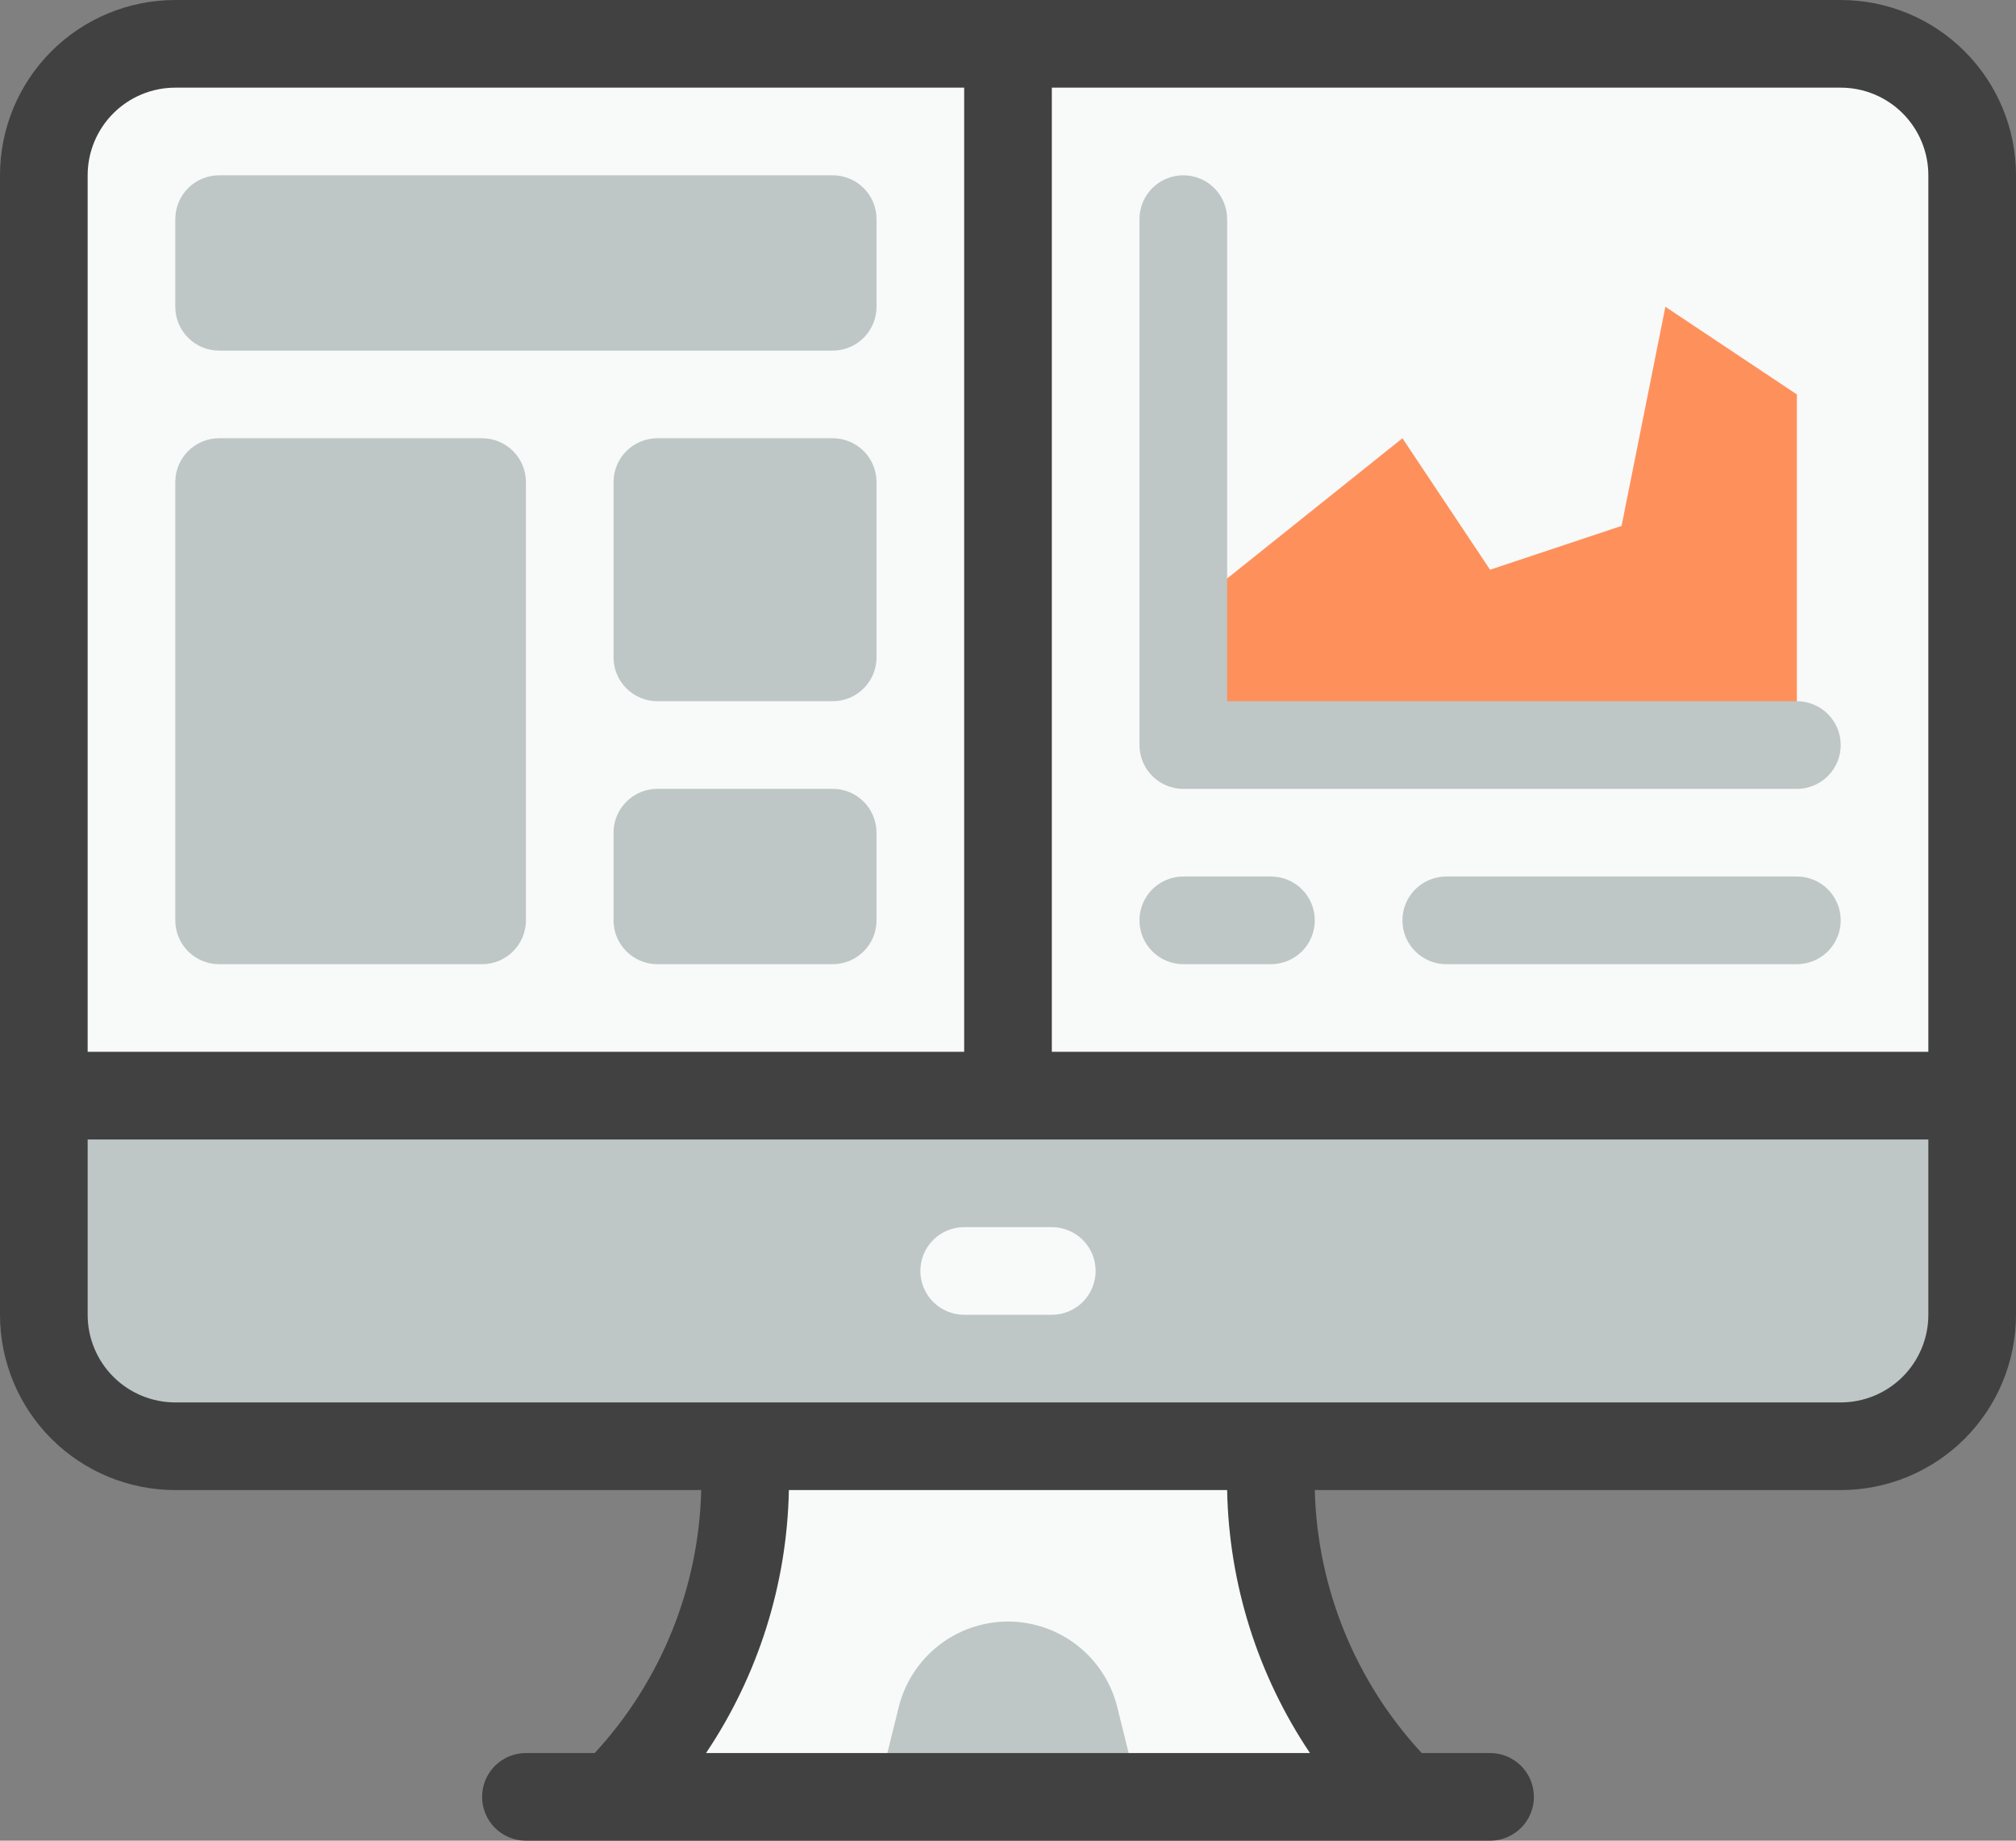
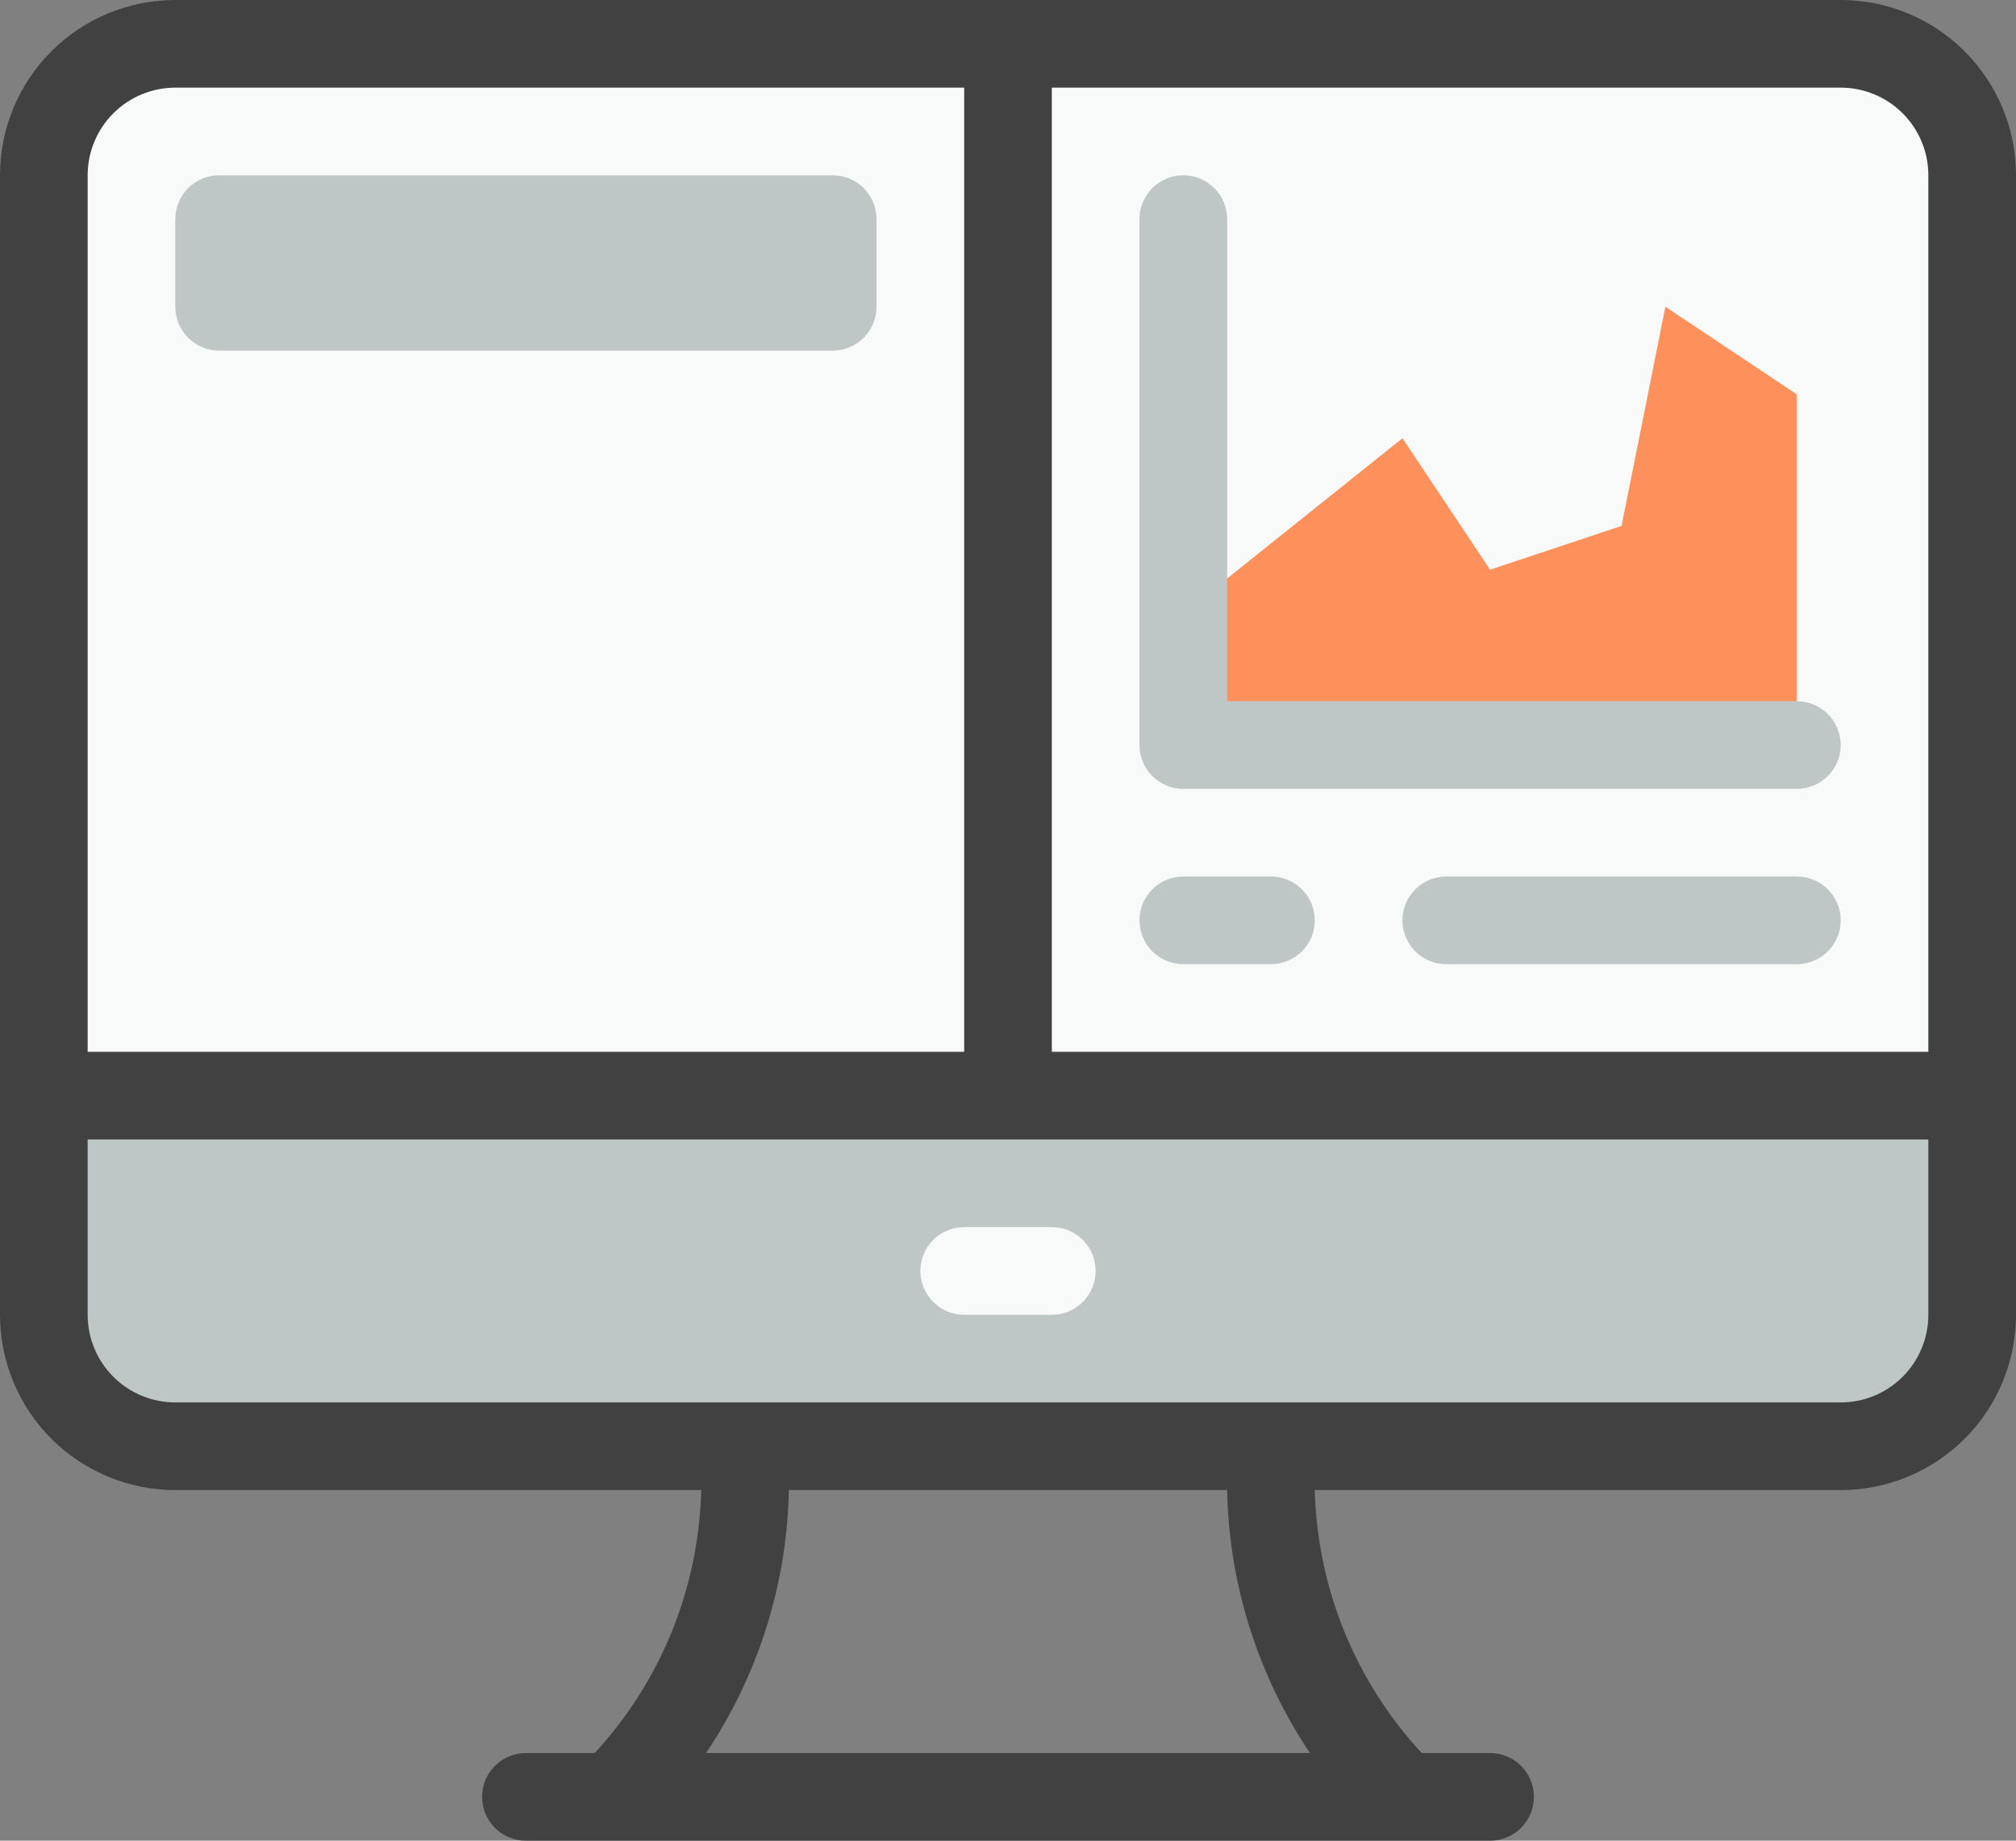
<svg xmlns="http://www.w3.org/2000/svg" width="207" height="189" viewBox="0 0 207 189" fill="none">
  <rect x="0" y="0" width="207" height="189" fill="#808080" stroke="none" />
  <path d="M189 4.5H18C10.544 4.5 4.5 10.544 4.5 18V135C4.5 142.456 10.544 148.5 18 148.5H189C196.456 148.5 202.5 142.456 202.5 135V18C202.5 10.544 196.456 4.5 189 4.5Z" fill="#F8F9F9" />
  <path d="M121.5 63L144 45L153 58.5L166.5 54L171 31.5L184.5 40.5V76.5H121.5V63Z" fill="#FE915B" />
  <path d="M202.5 112.5V135C202.5 138.58 201.078 142.014 198.546 144.546C196.014 147.078 192.58 148.5 189 148.5H18C14.42 148.5 10.986 147.078 8.454 144.546C5.922 142.014 4.5 138.58 4.5 135V112.5H202.5Z" fill="#BEC6C6" />
-   <path d="M144 184.5H63C67.281 180.223 70.677 175.144 72.993 169.554C75.31 163.964 76.501 157.971 76.5 151.92V148.5H130.5V151.92C130.507 164.139 135.362 175.857 144 184.5Z" fill="#F8F9F9" />
-   <path d="M103.5 166.5C106.073 166.502 108.571 167.361 110.601 168.942C112.63 170.523 114.074 172.736 114.705 175.23L117 184.5H90L92.295 175.23C92.926 172.736 94.37 170.523 96.399 168.942C98.429 167.361 100.927 166.502 103.5 166.5Z" fill="#BEC6C6" />
  <path d="M108 135H99C97.806 135 96.662 134.526 95.818 133.682C94.974 132.838 94.5 131.693 94.5 130.5C94.5 129.307 94.974 128.162 95.818 127.318C96.662 126.474 97.806 126 99 126H108C109.193 126 110.338 126.474 111.182 127.318C112.026 128.162 112.5 129.307 112.5 130.5C112.5 131.693 112.026 132.838 111.182 133.682C110.338 134.526 109.193 135 108 135Z" fill="#F8F9F9" />
  <path d="M184.5 81H121.5C120.307 81 119.162 80.526 118.318 79.682C117.474 78.838 117 77.694 117 76.5V22.5C117 21.306 117.474 20.162 118.318 19.318C119.162 18.474 120.307 18 121.5 18C122.693 18 123.838 18.474 124.682 19.318C125.526 20.162 126 21.306 126 22.5V72H184.5C185.693 72 186.838 72.474 187.682 73.318C188.526 74.162 189 75.306 189 76.5C189 77.694 188.526 78.838 187.682 79.682C186.838 80.526 185.693 81 184.5 81Z" fill="#BEC6C6" />
  <path d="M189 0H18C13.226 0 8.648 1.896 5.272 5.272C1.896 8.648 0 13.226 0 18V135C0 139.774 1.896 144.352 5.272 147.728C8.648 151.104 13.226 153 18 153H72C71.758 163.03 67.871 172.629 61.065 180H54C52.806 180 51.662 180.474 50.818 181.318C49.974 182.162 49.5 183.307 49.5 184.5C49.5 185.693 49.974 186.838 50.818 187.682C51.662 188.526 52.806 189 54 189H153C154.193 189 155.338 188.526 156.182 187.682C157.026 186.838 157.5 185.693 157.5 184.5C157.5 183.307 157.026 182.162 156.182 181.318C155.338 180.474 154.193 180 153 180H145.98C139.157 172.635 135.254 163.036 135 153H189C193.774 153 198.352 151.104 201.728 147.728C205.104 144.352 207 139.774 207 135V18C207 13.226 205.104 8.648 201.728 5.272C198.352 1.896 193.774 0 189 0ZM198 18V108H108V9H189C191.387 9 193.676 9.948 195.364 11.636C197.052 13.324 198 15.613 198 18ZM18 9H99V108H9V18C9 15.613 9.948 13.324 11.636 11.636C13.324 9.948 15.613 9 18 9ZM134.505 180H72.495C77.863 172.003 80.815 162.63 81 153H126C126.185 162.63 129.137 172.003 134.505 180ZM189 144H18C15.613 144 13.324 143.052 11.636 141.364C9.948 139.676 9 137.387 9 135V117H198V135C198 137.387 197.052 139.676 195.364 141.364C193.676 143.052 191.387 144 189 144Z" fill="#414141" />
  <path d="M130.5 99H121.5C120.307 99 119.162 98.526 118.318 97.682C117.474 96.838 117 95.694 117 94.5C117 93.306 117.474 92.162 118.318 91.318C119.162 90.474 120.307 90 121.5 90H130.5C131.693 90 132.838 90.474 133.682 91.318C134.526 92.162 135 93.306 135 94.5C135 95.694 134.526 96.838 133.682 97.682C132.838 98.526 131.693 99 130.5 99Z" fill="#BEC6C6" />
  <path d="M184.5 99H148.5C147.307 99 146.162 98.526 145.318 97.682C144.474 96.838 144 95.694 144 94.5C144 93.306 144.474 92.162 145.318 91.318C146.162 90.474 147.307 90 148.5 90H184.5C185.693 90 186.838 90.474 187.682 91.318C188.526 92.162 189 93.306 189 94.5C189 95.694 188.526 96.838 187.682 97.682C186.838 98.526 185.693 99 184.5 99Z" fill="#BEC6C6" />
  <path d="M85.5 18H22.5C20.015 18 18 20.015 18 22.5V31.5C18 33.985 20.015 36 22.5 36H85.5C87.985 36 90 33.985 90 31.5V22.5C90 20.015 87.985 18 85.5 18Z" fill="#BEC6C6" />
-   <path d="M49.5 45H22.5C20.015 45 18 47.015 18 49.5V94.5C18 96.985 20.015 99 22.5 99H49.5C51.985 99 54 96.985 54 94.5V49.5C54 47.015 51.985 45 49.5 45Z" fill="#BEC6C6" />
-   <path d="M85.5 45H67.5C65.015 45 63 47.015 63 49.5V67.5C63 69.985 65.015 72 67.5 72H85.5C87.985 72 90 69.985 90 67.5V49.5C90 47.015 87.985 45 85.5 45Z" fill="#BEC6C6" />
-   <path d="M85.5 81H67.5C65.015 81 63 83.015 63 85.5V94.5C63 96.985 65.015 99 67.5 99H85.5C87.985 99 90 96.985 90 94.5V85.5C90 83.015 87.985 81 85.5 81Z" fill="#BEC6C6" />
</svg>